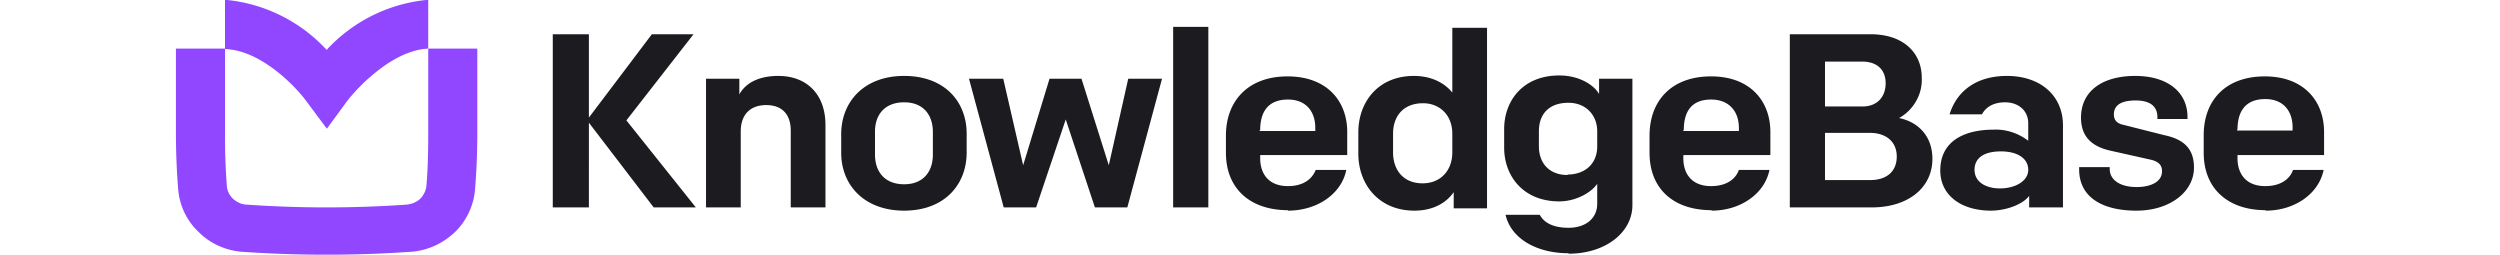
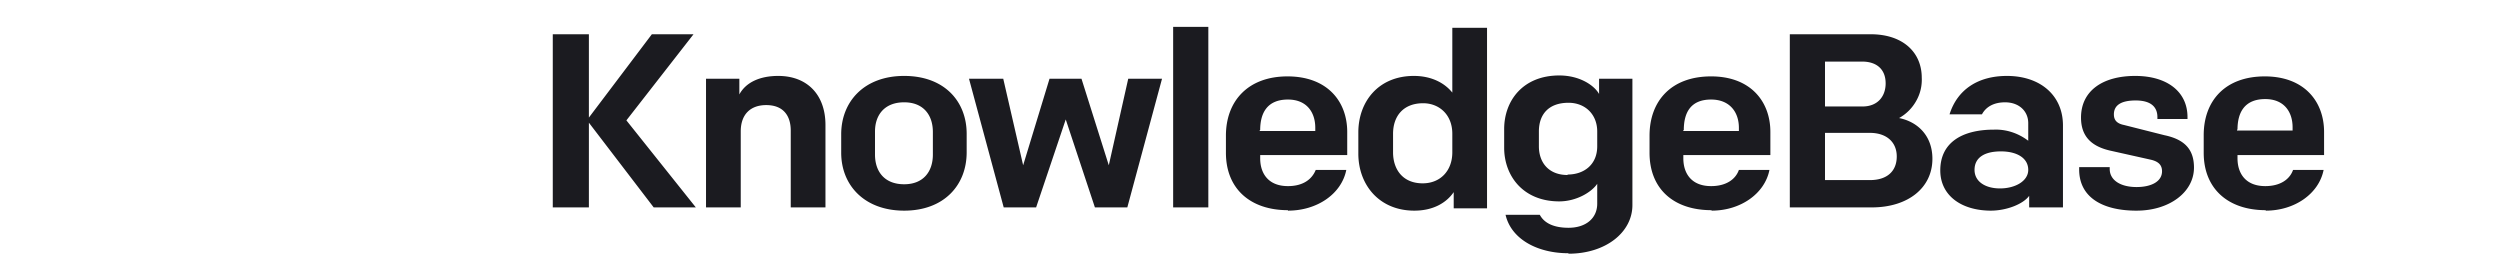
<svg xmlns="http://www.w3.org/2000/svg" width="540" height="55" fill="none">
  <path d="M119.4 44.8h7.8V26.5l14 18.3h9.1l-15-18.8 14.5-18.6h-9l-13.6 18v-18h-7.8v37.4zM152.5 44.8h7.5V28.4c0-3.8 2.2-5.7 5.5-5.7 3.7 0 5.3 2.3 5.3 5.5v16.6h7.5V27c0-6.6-4-10.6-10.2-10.6-4 0-7 1.4-8.4 4V17h-7.2v27.7zM195.3 45.5c8.6 0 13.5-5.5 13.5-12.6v-4c0-7-4.8-12.5-13.5-12.5S181.7 22 181.7 29v4c0 7 5 12.5 13.6 12.5zm6.2-12.1c0 3.6-2 6.4-6.2 6.4-4.3 0-6.3-2.8-6.3-6.4v-5c0-3.5 2-6.3 6.3-6.3 4.2 0 6.2 2.8 6.2 6.4v4.9zM251 17h-7.3l-4.2 18.7-5.9-18.7h-6.9L221 35.7 216.7 17h-7.4l7.5 27.8h7l6.4-19 6.3 19h7L251 17zM253.4 44.8h7.6v-39h-7.6v39zM278.2 45.5c6.4 0 11.6-3.7 12.6-8.8h-6.6c-.8 2-2.7 3.5-6 3.5-4.3 0-6-2.8-6-6v-.7H291v-5c0-6.6-4.3-12-12.9-12-8.5 0-13.3 5.3-13.3 12.8V33c0 7.8 5.3 12.4 13.4 12.4zm-6-17.4c0-3.8 1.6-6.6 6-6.6 4 0 5.9 2.7 5.9 6.1v.7h-12v-.2zM305.5 45.5c4.2 0 7-1.8 8.5-4V45h7.2v-39h-7.5V20c-1.6-2-4.4-3.6-8.3-3.6-7.7 0-12 5.6-12 12.2v4.6c0 6.6 4.4 12.3 12.1 12.3zm1.8-5.9c-4.3 0-6.4-3-6.4-6.7v-4c0-3.8 2.2-6.6 6.5-6.6 3.4 0 6.3 2.4 6.3 6.6v4c0 4-2.6 6.7-6.4 6.7zM338.8 54.8c8 0 13.8-4.6 13.8-10.5V17h-7.2v3.3c-1-1.8-4.1-4-8.6-4-7.8 0-11.9 5.4-11.9 11.6v4c0 6.1 4.1 11.6 11.9 11.6 3.7 0 7-2 8.2-3.8V44c0 3.1-2.4 5.2-6.2 5.2-3 0-5.2-.9-6.2-2.8h-7.4c1.2 5.2 6.8 8.3 13.6 8.3zm-.2-17c-4.1 0-6.2-2.7-6.2-6.2v-3.2c0-3.8 2.2-6.2 6.4-6.2 3.6 0 6.2 2.5 6.2 6.2v3.2c0 4-2.9 6.1-6.4 6.1zM369.7 45.5c6.3 0 11.5-3.7 12.5-8.8h-6.6c-.7 2-2.7 3.5-6 3.5-4.3 0-6-2.8-6-6v-.7h18.8v-5c0-6.6-4.3-12-12.8-12-8.6 0-13.3 5.3-13.3 12.8V33c0 7.8 5.2 12.4 13.4 12.4zm-6-17.4c0-3.8 1.5-6.6 5.9-6.6 4 0 6 2.7 6 6.1v.7h-12v-.2zM386.6 44.8h17.7c7.8 0 13.1-4.2 13.1-10.5 0-5-3.2-8-7.2-8.8a9.6 9.6 0 003.7-3.7 9.2 9.2 0 001.2-5c0-5.6-4.2-9.4-11-9.4h-17.5v37.4zm7.6-5.8V28.7h9.7c3.6 0 5.8 2 5.8 5.1 0 3.1-2 5.1-5.8 5.1h-9.7zm0-16v-9.7h8c3.3 0 5.1 1.8 5.1 4.7 0 2.8-1.7 5-5 5h-8.1zM430 45.5c3.4 0 7-1.4 8.3-3.2v2.5h7.3V27.1c0-6.5-4.9-10.7-12.1-10.7-6.2 0-10.7 2.9-12.4 8.3h7c.8-1.5 2.4-2.6 5-2.6 3 0 5 1.9 5 4.5v3.8c-2.1-1.6-4.7-2.5-7.4-2.4-6.9 0-11.6 2.8-11.6 8.8 0 5.4 4.5 8.7 11 8.7zm2-4.8c-3.2 0-5.5-1.5-5.5-4 0-2.7 2.2-4 5.7-4 3.4 0 5.9 1.4 5.9 4 0 2.4-2.8 4-6.1 4zM461.5 45.5c7.1 0 12.4-4 12.4-9.3 0-4-2.1-6.1-6.4-7l-8.7-2.2c-1.5-.3-2.2-1-2.2-2.3 0-2 1.6-3 4.7-3 3.3 0 4.7 1.4 4.7 3.6v.4h6.5v-.4c0-5.5-4.4-8.9-11.3-8.9-7 0-11.7 3.2-11.7 9 0 4.1 2.3 6.3 6.6 7.2l8.5 1.9c1.7.4 2.4 1.2 2.4 2.5 0 2.2-2.3 3.4-5.5 3.4-3.5 0-5.8-1.5-5.8-3.9v-.4h-6.6v.5c0 6 5 8.9 12.4 8.9zM489.4 45.5c6.3 0 11.5-3.7 12.5-8.8h-6.6c-.7 2-2.7 3.5-6 3.5-4.3 0-6-2.8-6-6v-.7H502v-5c0-6.6-4.3-12-12.8-12S476 21.7 476 29.2V33c0 7.8 5.3 12.4 13.4 12.4zM483.3 28c0-3.8 1.6-6.6 6-6.6 4 0 5.9 2.7 5.9 6.1v.7h-12v-.2z" fill="#1B1B20" />
-   <path d="M92.5 10.5V0H92a34 34 0 00-21.2 10.5l-.2.3-.3-.3A34 34 0 0049.1 0h-.5v10.5H38v18.1c0 4.4.2 8.9.5 12.4s1.9 6.8 4.5 9.2c2.5 2.5 6 4 9.5 4.2a263.8 263.8 0 0036 0c3.7-.2 7-1.7 9.7-4.2 2.5-2.4 4.1-5.7 4.4-9.2.3-3.5.5-8 .5-12.3V10.5H92.5zm0 18.1c0 4.2-.1 8.3-.4 11.6-.1 1-.6 2-1.4 2.8-.8.7-1.8 1.1-2.9 1.2-11.5.8-23 .8-34.5 0-1 0-2.1-.5-2.9-1.2a4.3 4.3 0 01-1.4-2.8 144 144 0 01-.4-11.6v-18c7.7.2 15.3 8.1 17.6 11.3l4.4 5.9 4.4-6c2.3-3 9.9-11 17.5-11.3v18.1z" fill="#9146FF" />
</svg>